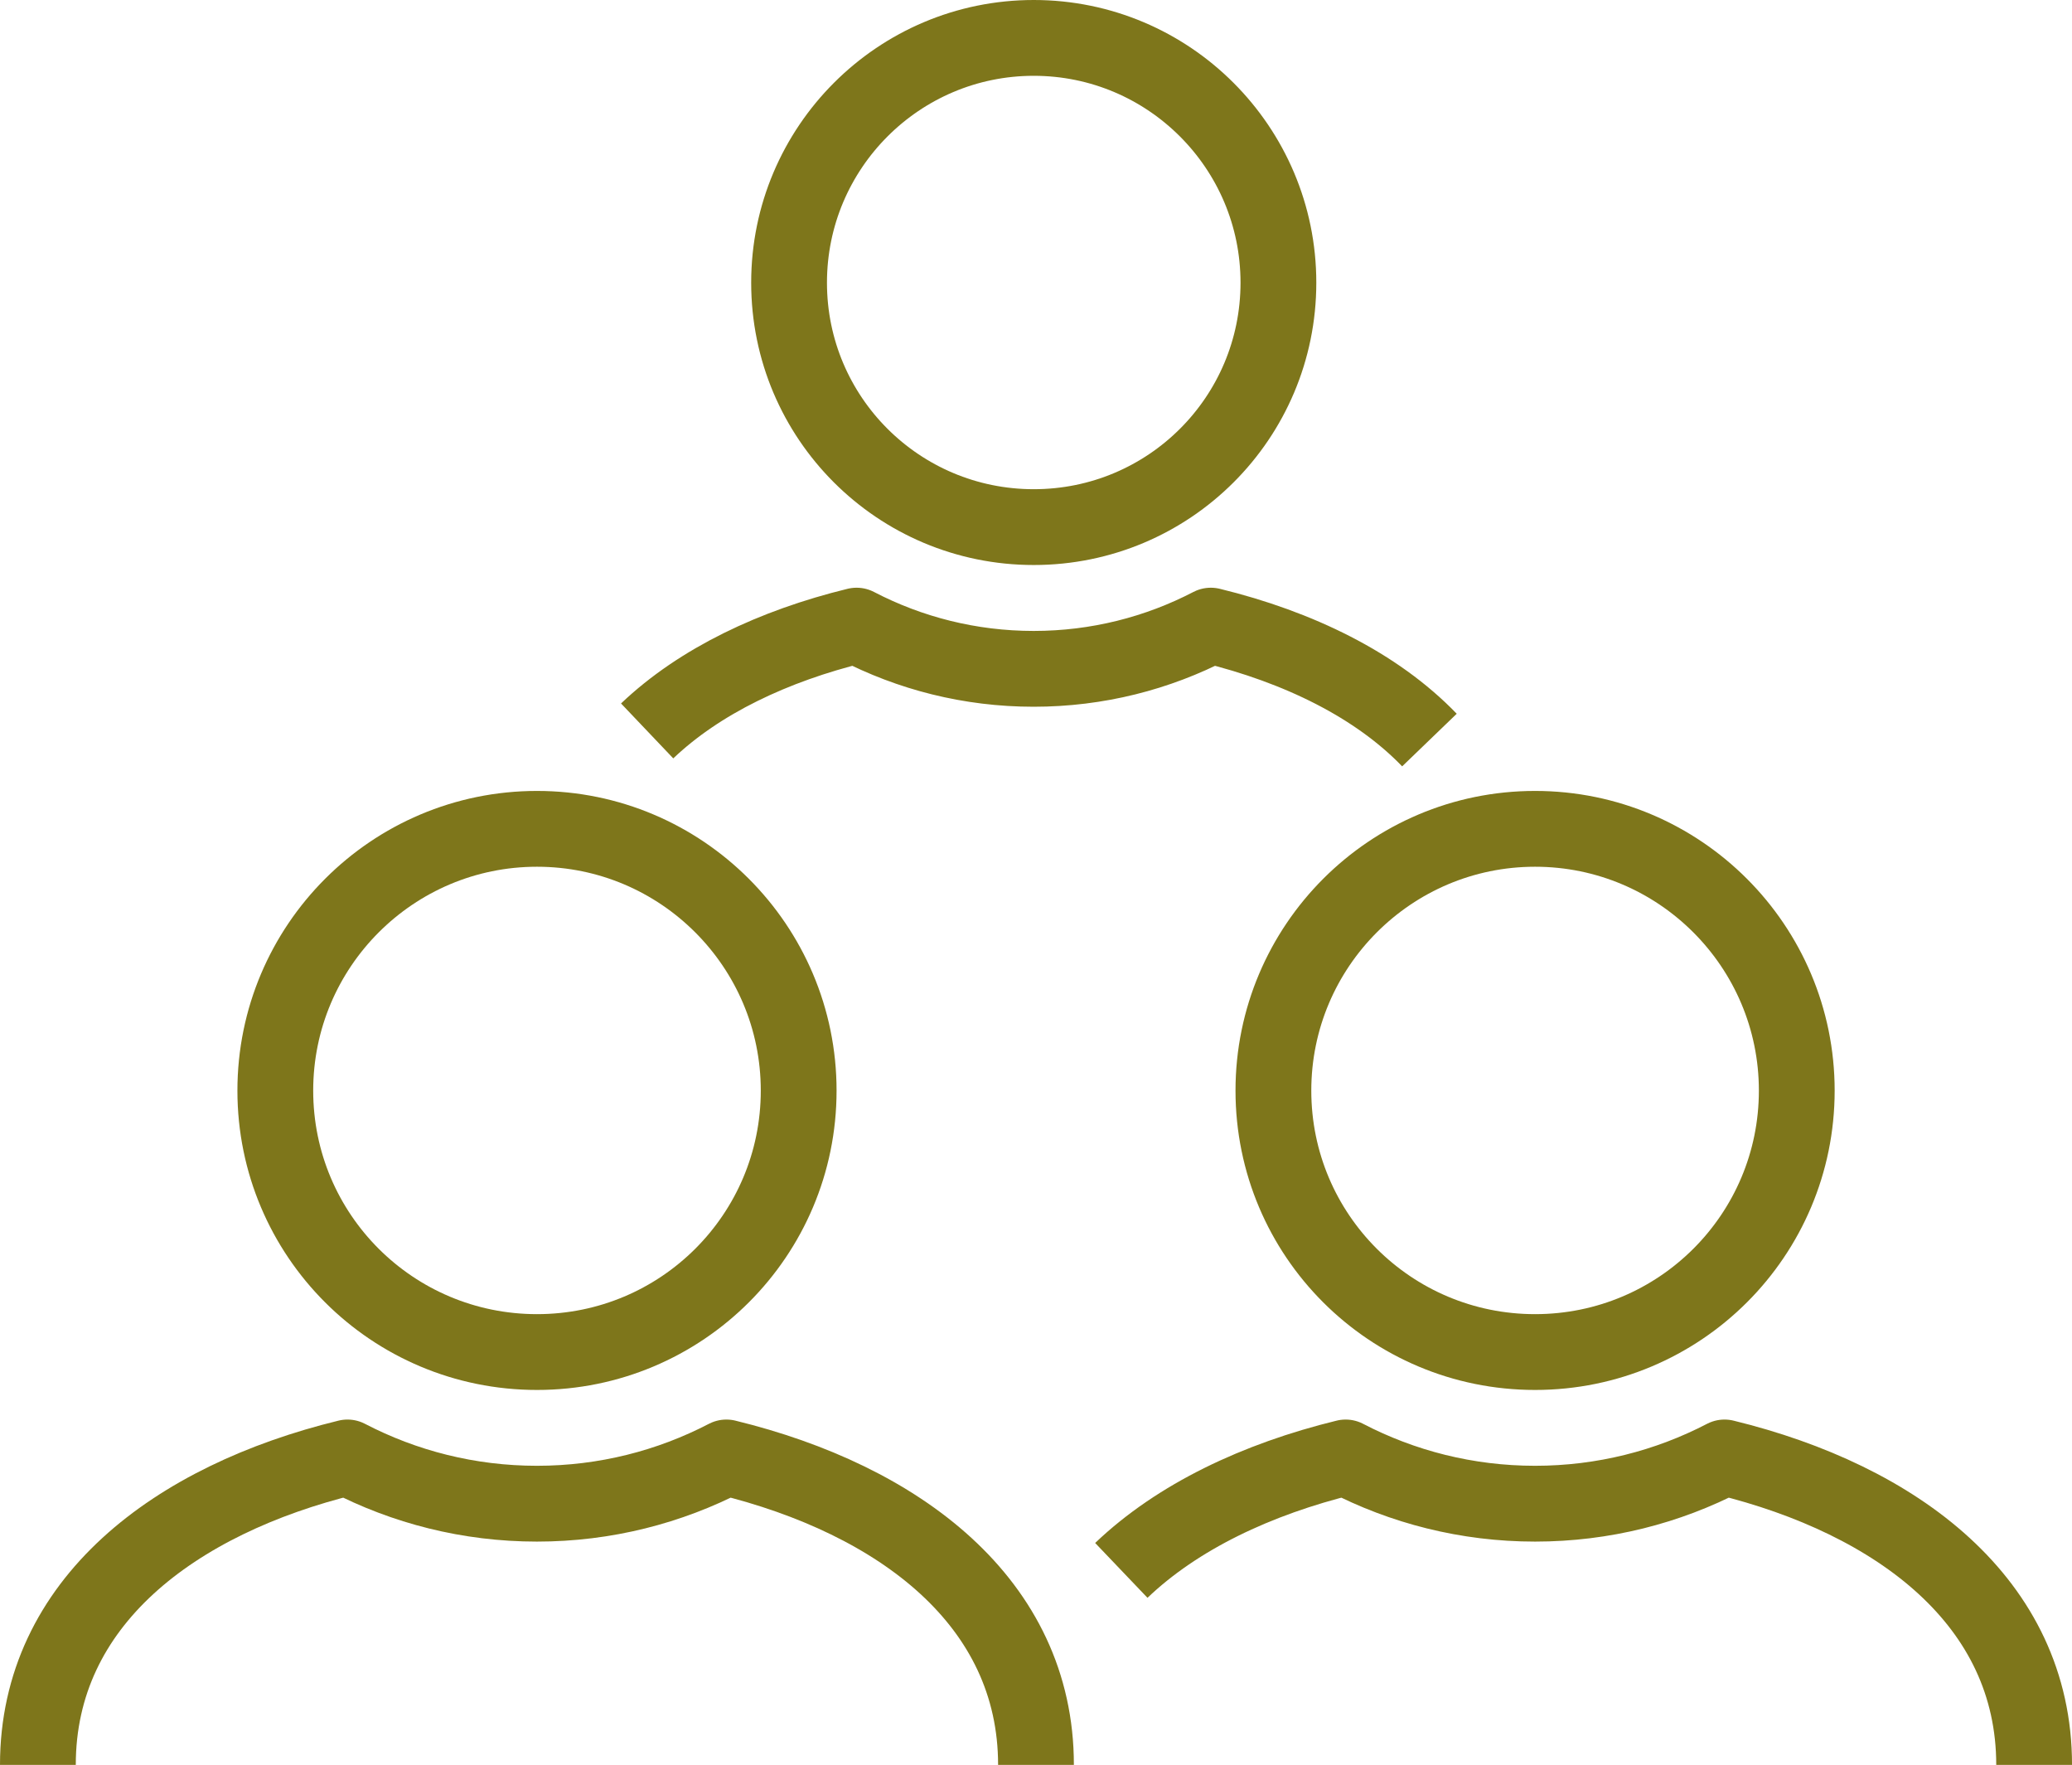
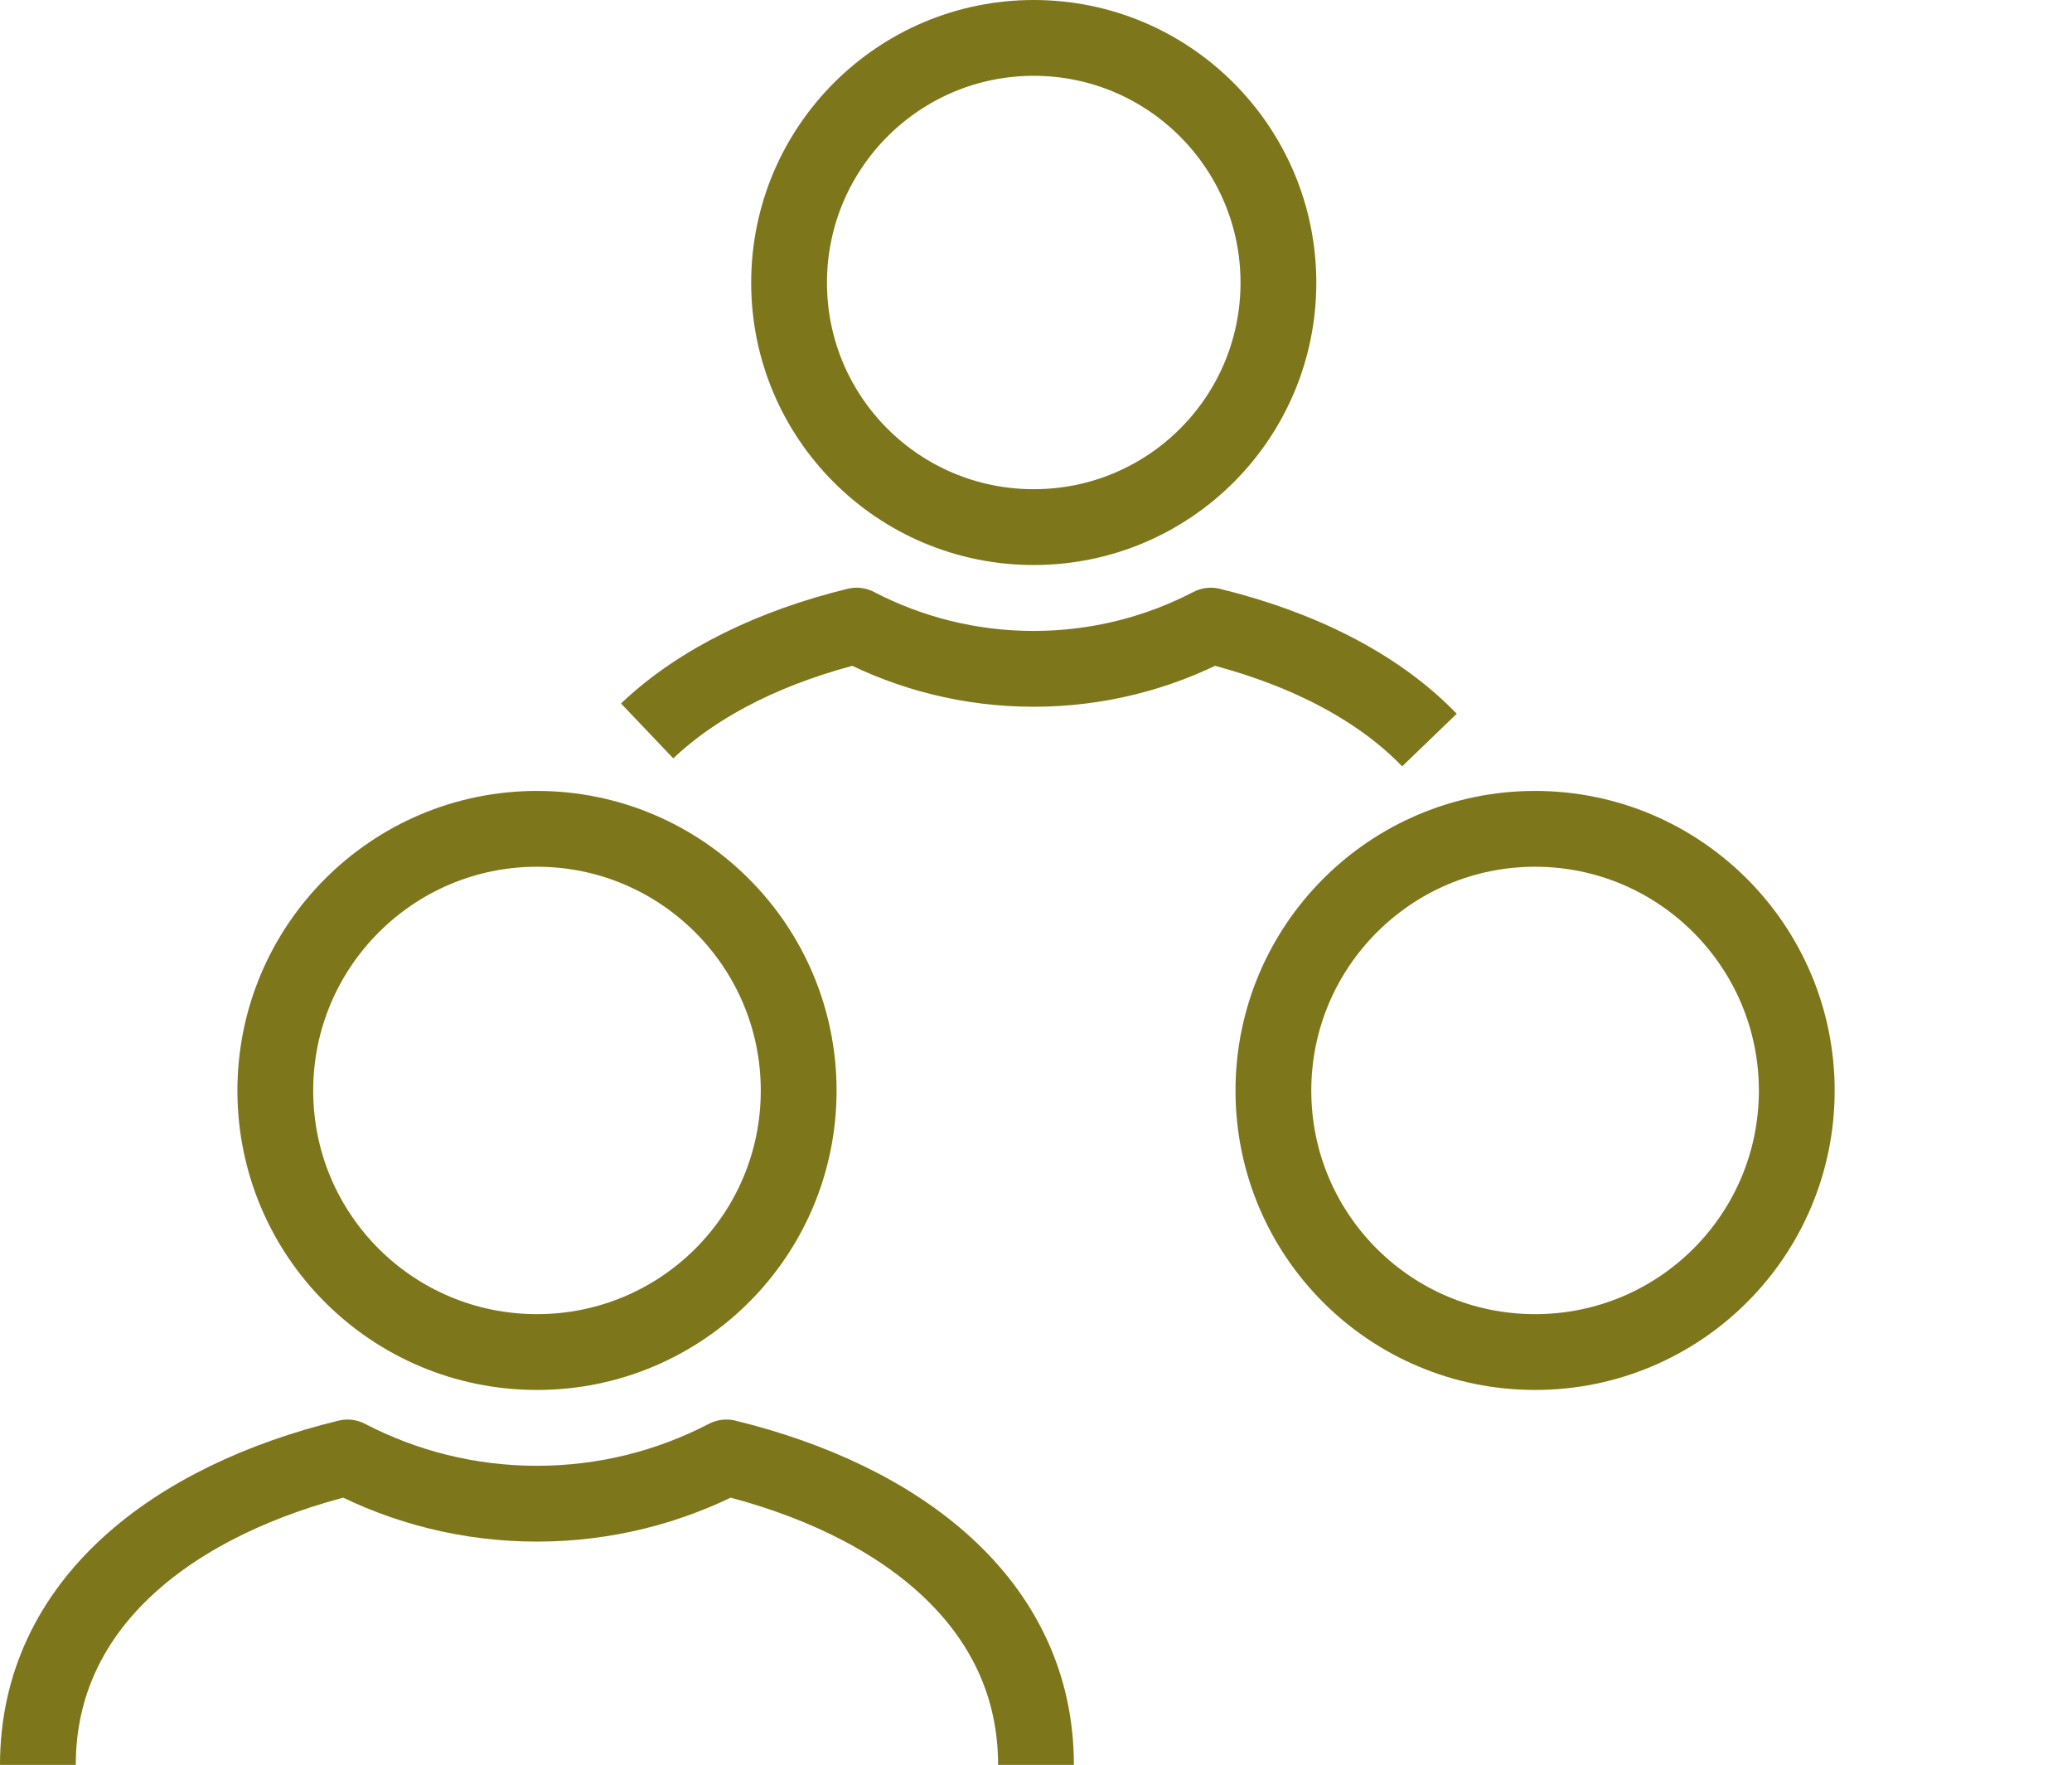
<svg xmlns="http://www.w3.org/2000/svg" id="Laag_2" viewBox="0 0 830.59 707.28">
  <defs>
    <style>.cls-1{fill:none;stroke:#7e761b;stroke-linejoin:round;stroke-width:30.38px;}</style>
  </defs>
  <g id="Layer_1">
    <g>
      <g>
        <path class="cls-1" d="M15.19,707.28c0-65.25,54.92-106.31,124.11-123.2,22.78,11.85,48.6,18.53,75.94,18.53s53.16-6.68,75.94-18.53c69.19,16.89,124.11,57.96,124.11,123.2" />
        <path class="cls-1" d="M215.26,332.16c-57.91,0-104.9,46.99-104.9,104.91s46.89,104.77,104.9,104.77,104.9-46.87,104.9-104.77-46.99-104.91-104.9-104.91Z" />
      </g>
-       <path class="cls-1" d="M815.41,707.28c0-65.25-54.92-106.31-124.11-123.2-22.78,11.85-48.6,18.53-75.94,18.53s-53.16-6.68-75.94-18.53c-35.59,8.69-67.41,23.77-89.92,45.26" />
-       <path class="cls-1" d="M615.36,332.16c-57.91,0-104.9,46.99-104.9,104.91s46.89,104.77,104.9,104.77,104.9-46.87,104.9-104.77-46.99-104.91-104.9-104.91Z" />
+       <path class="cls-1" d="M615.36,332.16c-57.91,0-104.9,46.99-104.9,104.91s46.89,104.77,104.9,104.77,104.9-46.87,104.9-104.77-46.99-104.91-104.9-104.91" />
      <g>
        <path class="cls-1" d="M259.42,292.92c21.04-20.02,50.73-34.09,83.95-42.2,21.3,11.08,45.44,17.32,71,17.32s49.7-6.25,71-17.32c35.21,8.59,66.46,23.88,87.64,45.86" />
        <path class="cls-1" d="M414.39,15.19c-54.14,0-98.08,43.94-98.08,98.09s43.84,97.96,98.08,97.96,98.08-43.82,98.08-97.96S468.53,15.19,414.39,15.19Z" />
      </g>
    </g>
  </g>
</svg>